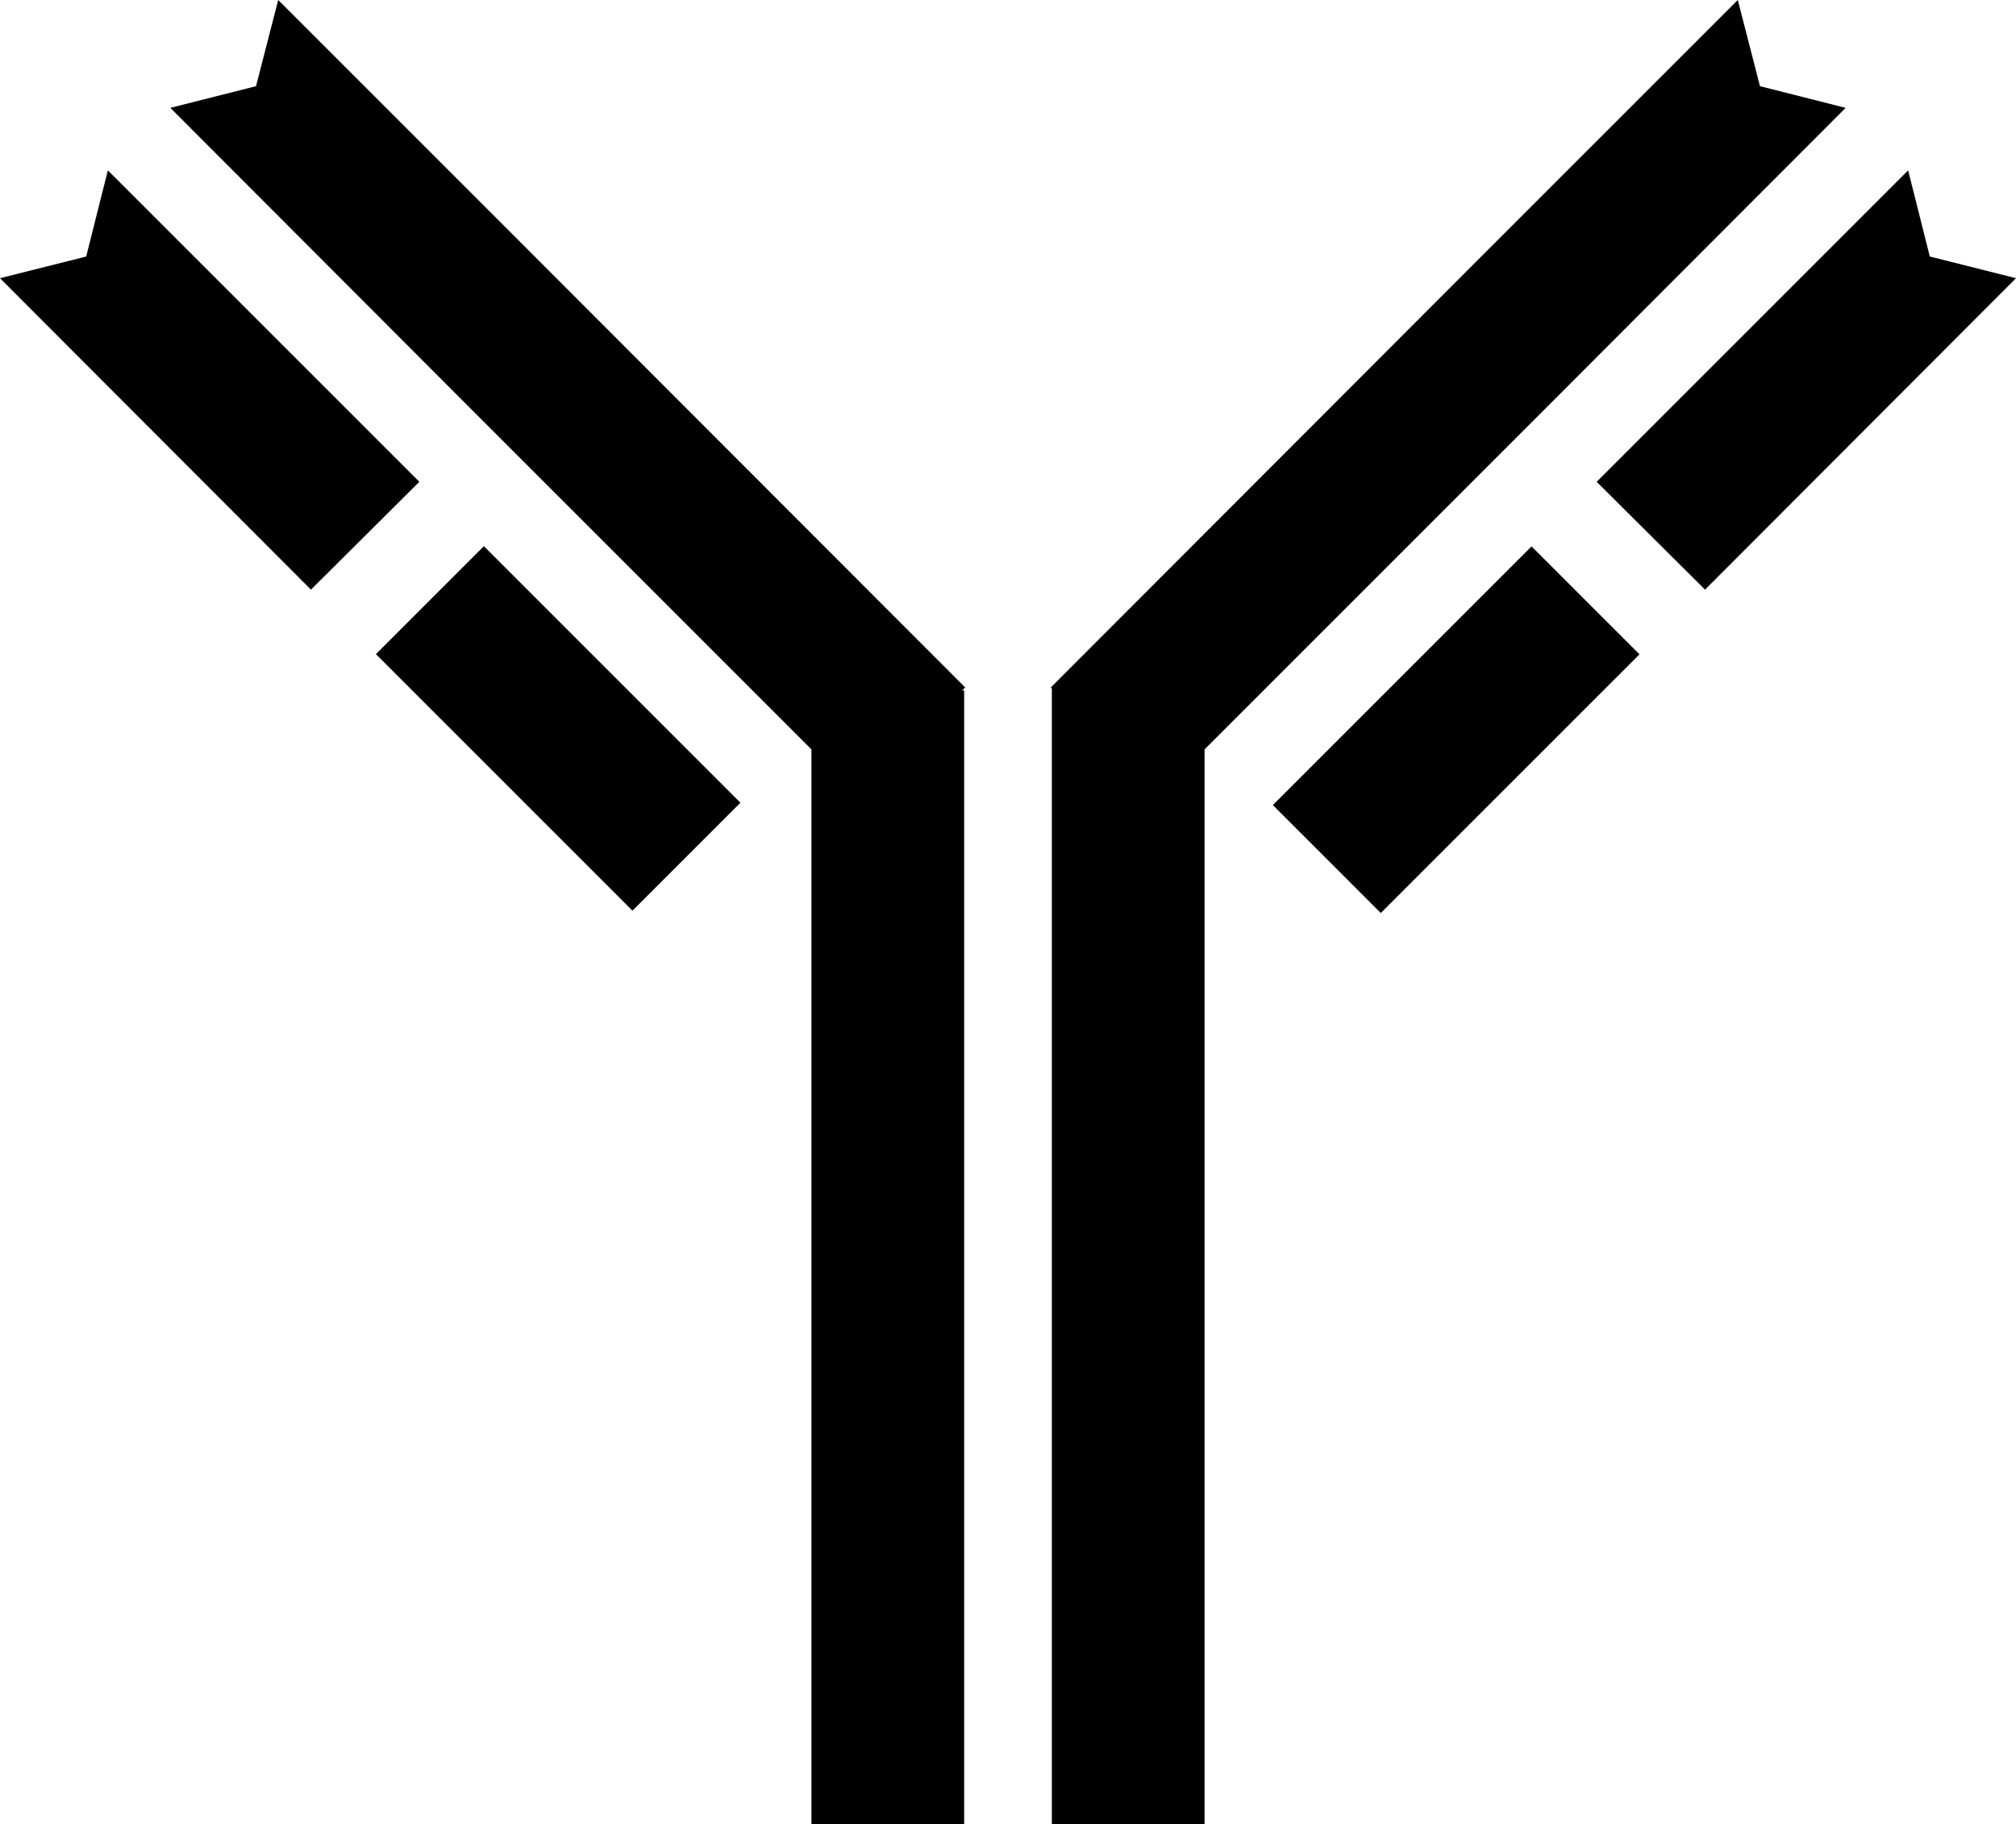
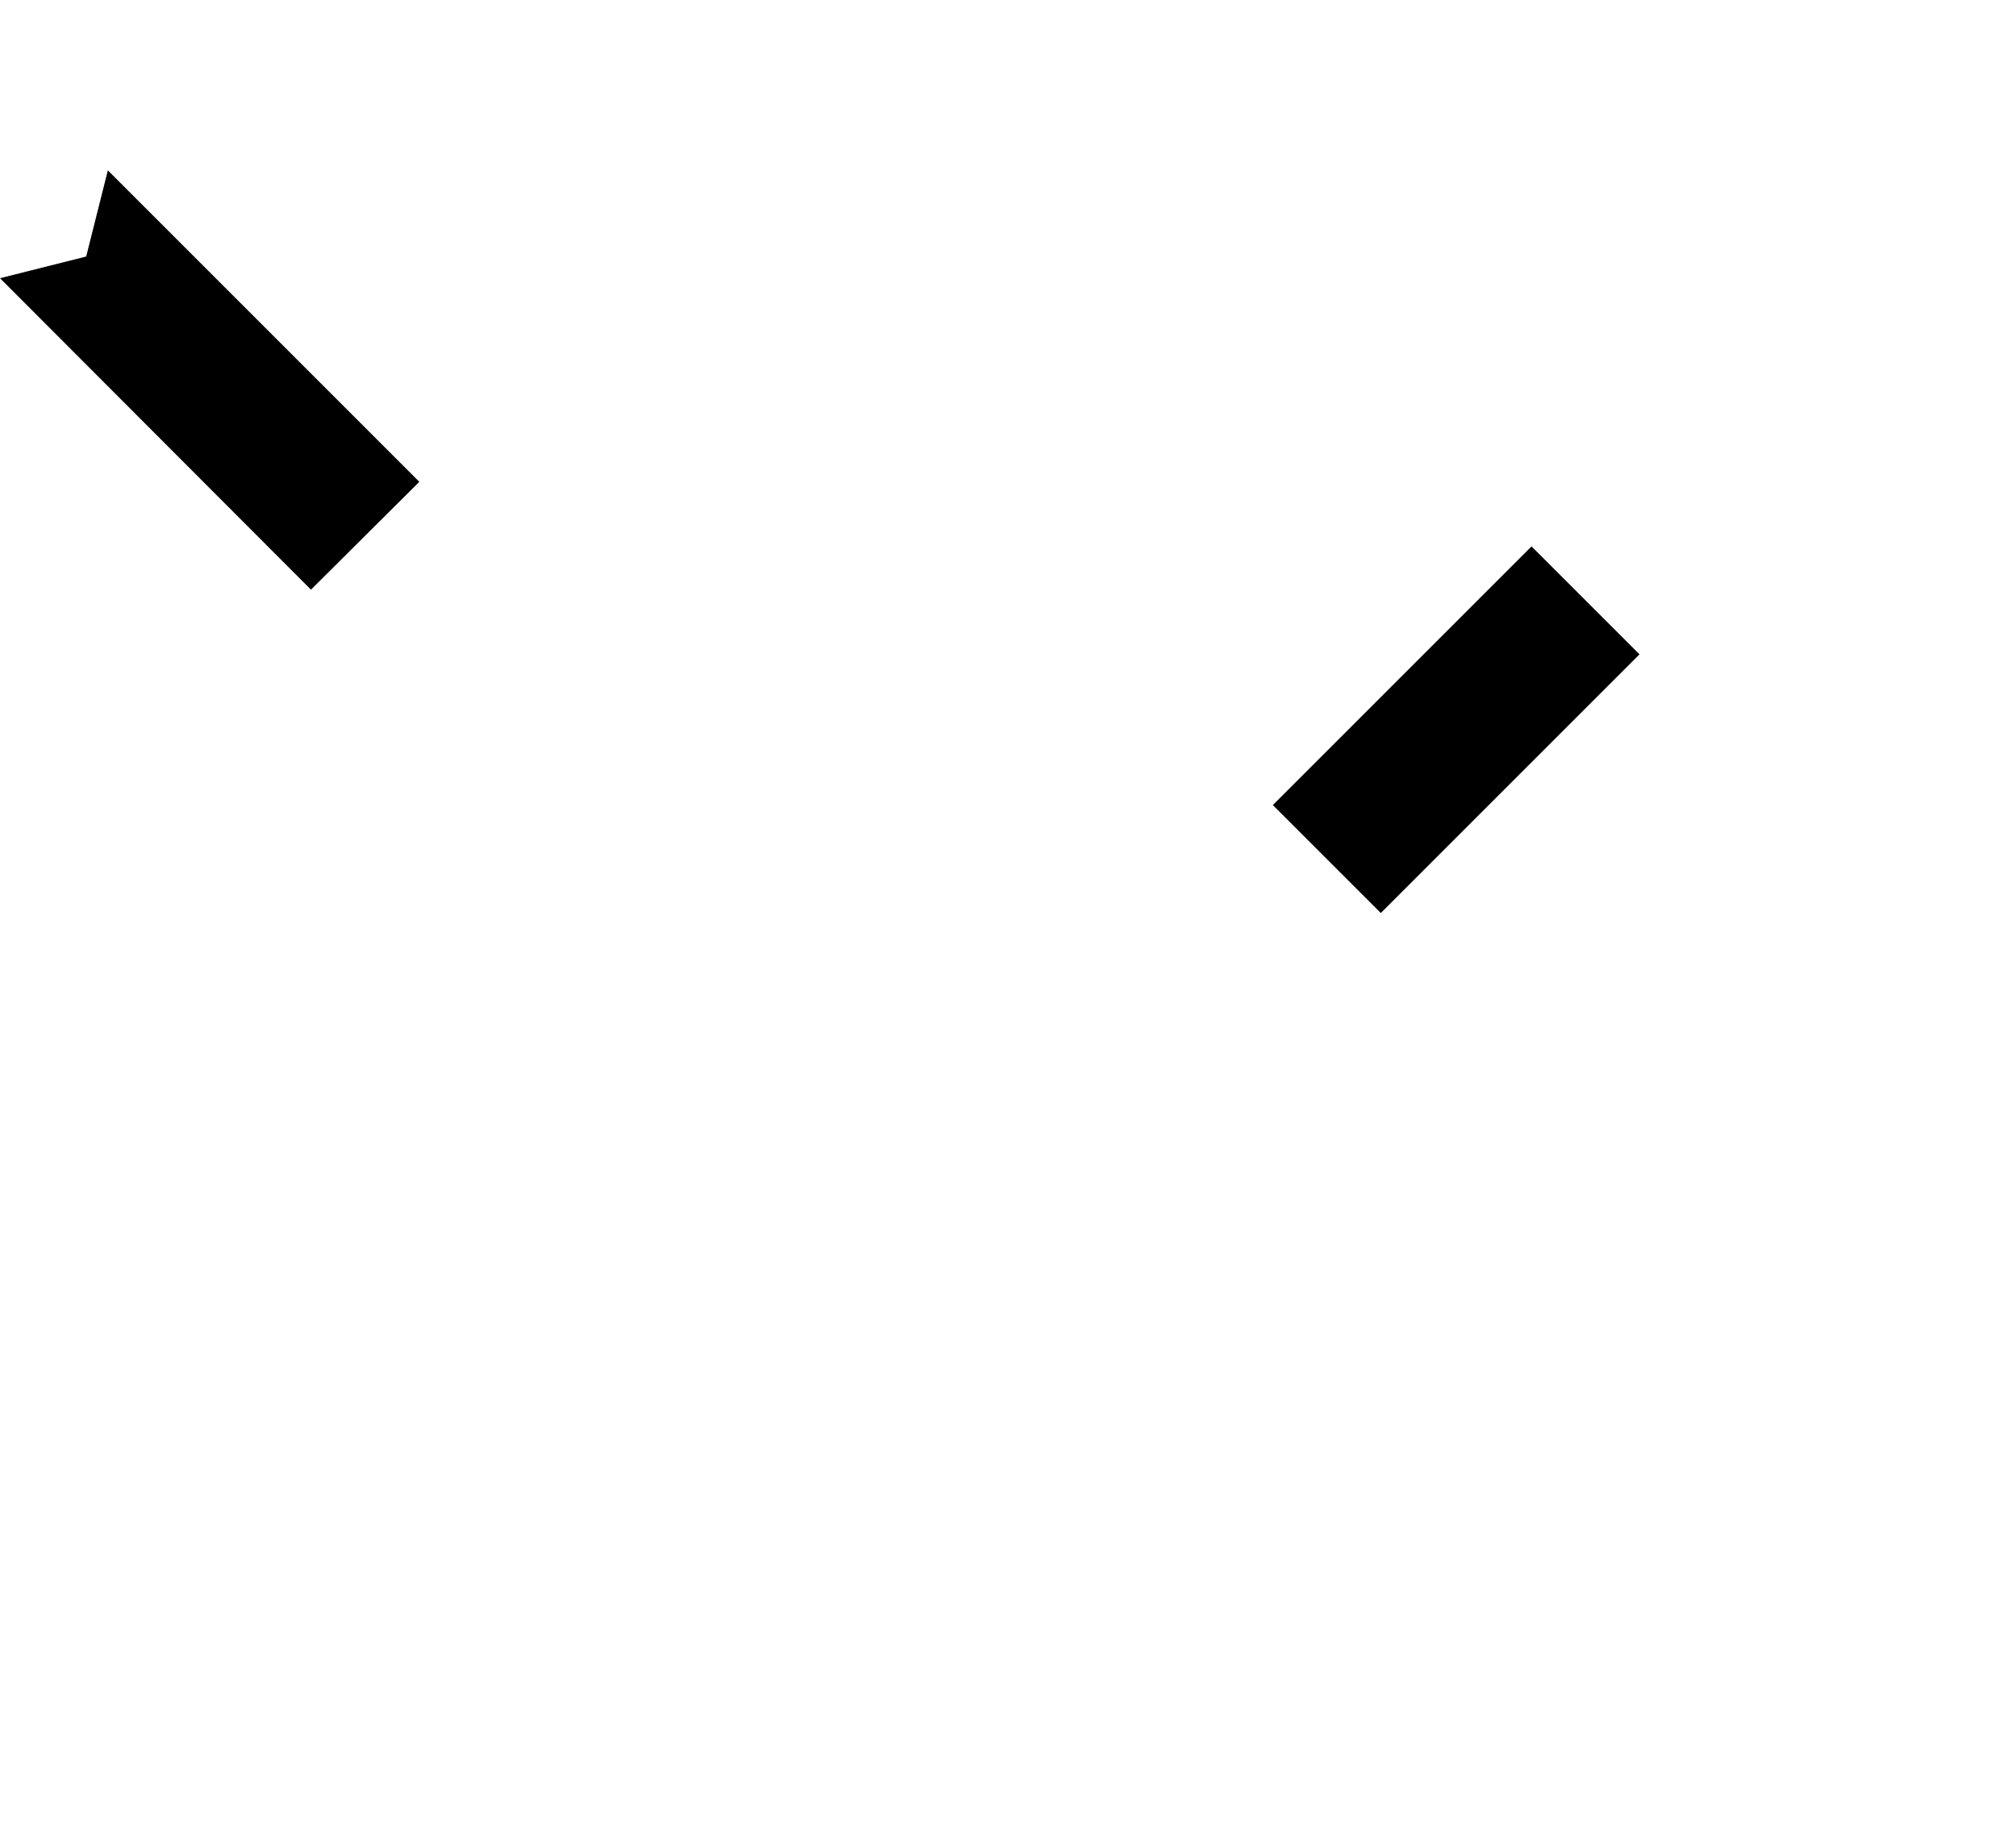
<svg xmlns="http://www.w3.org/2000/svg" id="Ebene_1" x="0px" y="0px" viewBox="0 0 400 362" style="enable-background:new 0 0 400 362;" xml:space="preserve">
  <g>
-     <rect x="95.6" y="108.6" transform="matrix(0.707 -0.707 0.707 0.707 -69.785 120.602)" width="30.3" height="72" />
-     <polygon points="104.8,49.6 104.8,49.6 55.2,0 50.8,17.1 33.8,21.4 95.5,83.2 95.5,83.2 161,148.7 161,274.6 161,295.5 161,362   191.3,362 191.3,295.5 191.3,274.6 191.3,137 190.9,137 191.5,136.4  " />
    <polygon points="21.4,33.8 17.1,50.9 0,55.2 61.7,117 83.2,95.6  " />
    <rect x="252.7" y="129.7" transform="matrix(0.707 -0.707 0.707 0.707 -17.808 246.704)" width="72.6" height="30.3" />
-     <polygon points="304.5,83.2 304.5,83.2 366.2,21.4 349.2,17.1 344.8,0 291.1,53.7 291.1,53.7 208.5,136.4 208.7,136.7 208.7,274.6   208.7,294.5 208.7,362 239,362 239,294.5 239,274.6 239,148.7  " />
-     <polygon points="382.9,50.9 378.6,33.8 316.8,95.6 338.3,117 400,55.2  " />
  </g>
</svg>